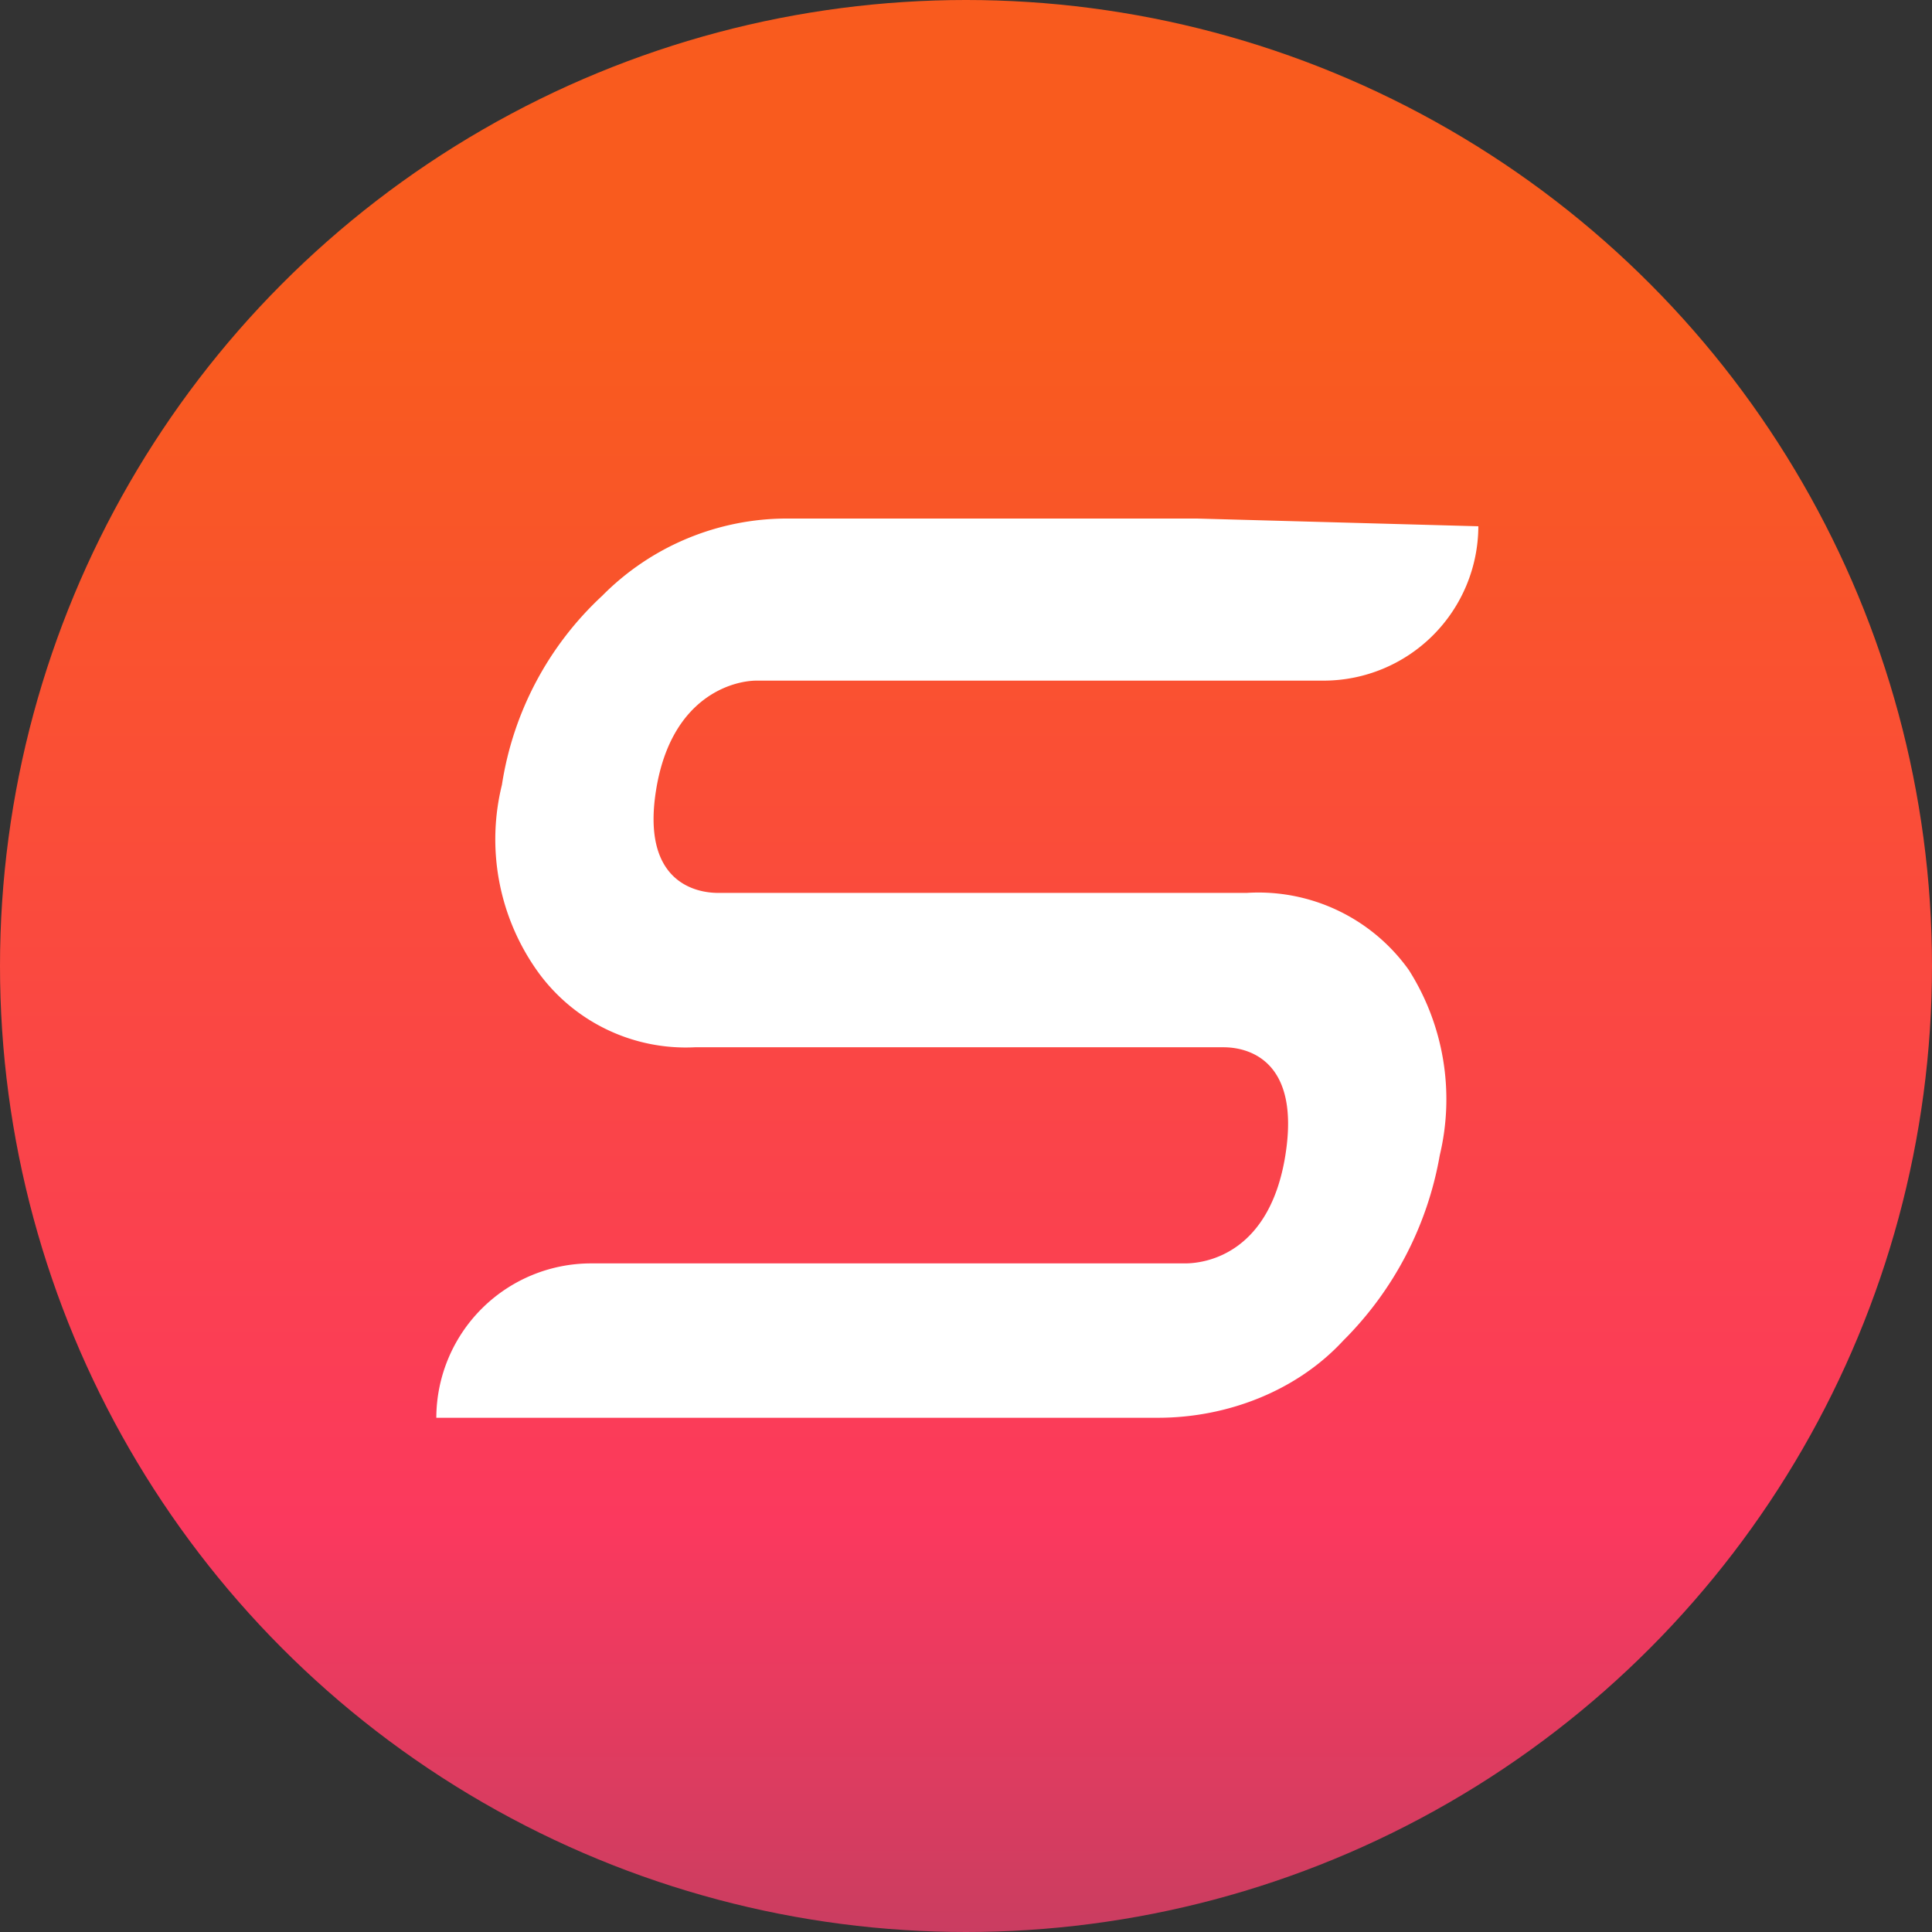
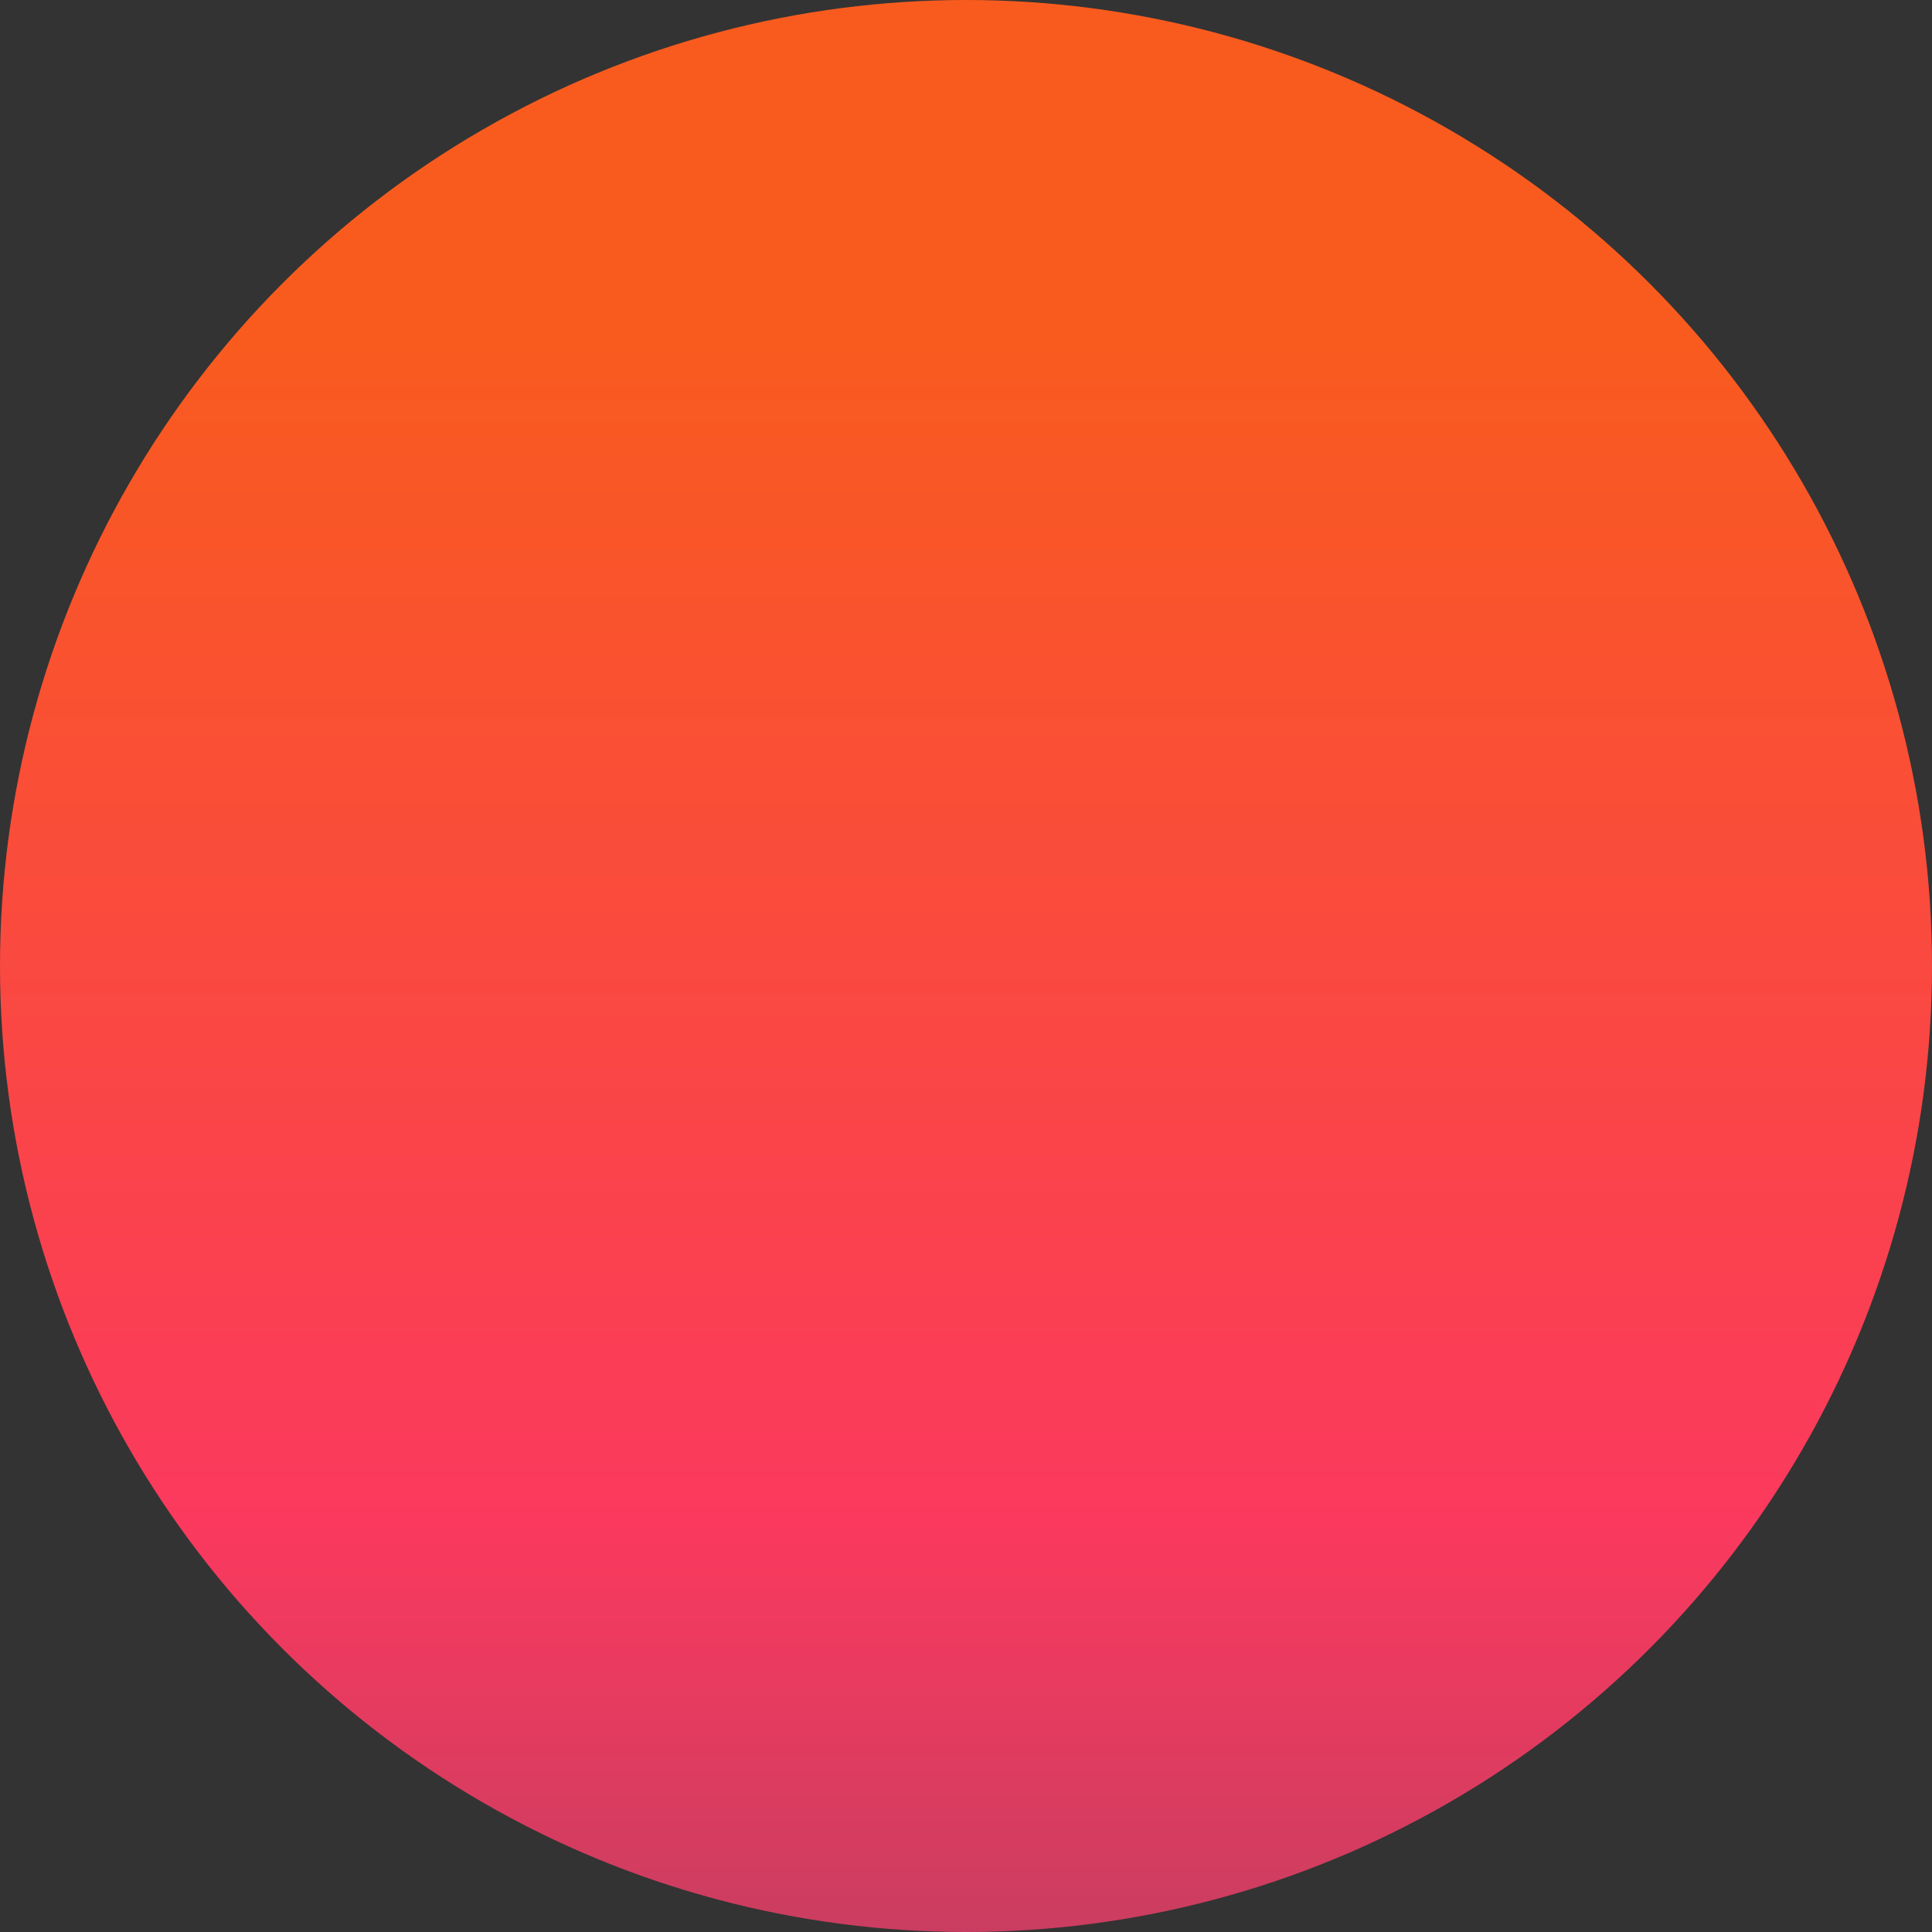
<svg xmlns="http://www.w3.org/2000/svg" width="400" height="400" viewBox="0 0 400 400">
  <rect x="0" y="0" width="400" height="400" fill="#333333" stroke="none" />
  <defs>
    <linearGradient id="linear-gradient" x1="0.5" y1="1.026" x2="0.5" y2="-0.172" gradientUnits="objectBoundingBox">
      <stop offset="0" stop-color="#c33e61" />
      <stop offset="0.2" stop-color="#fb395e" />
      <stop offset="0.71" stop-color="#f95b1e" />
    </linearGradient>
  </defs>
  <g id="Sarbacane_-_icon" data-name="Sarbacane - icon" transform="translate(-0.195 0.04)">
    <circle id="Ellipse_1746" data-name="Ellipse 1746" cx="200" cy="200" r="200" transform="translate(0.195 -0.04)" fill="url(#linear-gradient)" />
-     <path id="Path_114236" data-name="Path 114236" d="M168.91,13.4h-84.7A53.811,53.811,0,0,0,45.859,29.381,67.288,67.288,0,0,0,25.084,68.533a47.073,47.073,0,0,0,7.191,38.354,37.757,37.757,0,0,0,32.76,15.981H174.5c4.794,0,15.981,2.4,12.785,22.373s-15.981,22.373-20.775,22.373H43.461A32.055,32.055,0,0,0,11.5,199.575H160.92c14.383,0,28.765-5.593,38.354-15.981a71.461,71.461,0,0,0,19.976-38.354,49.926,49.926,0,0,0-6.392-38.354A38.242,38.242,0,0,0,179.3,90.907H69.83c-4.794,0-15.981-2.4-12.785-21.574S73.026,46.96,77.82,46.96H195.278A32.055,32.055,0,0,0,227.24,15Z" transform="translate(79.03 93.918)" fill="#fff" />
  </g>
</svg>